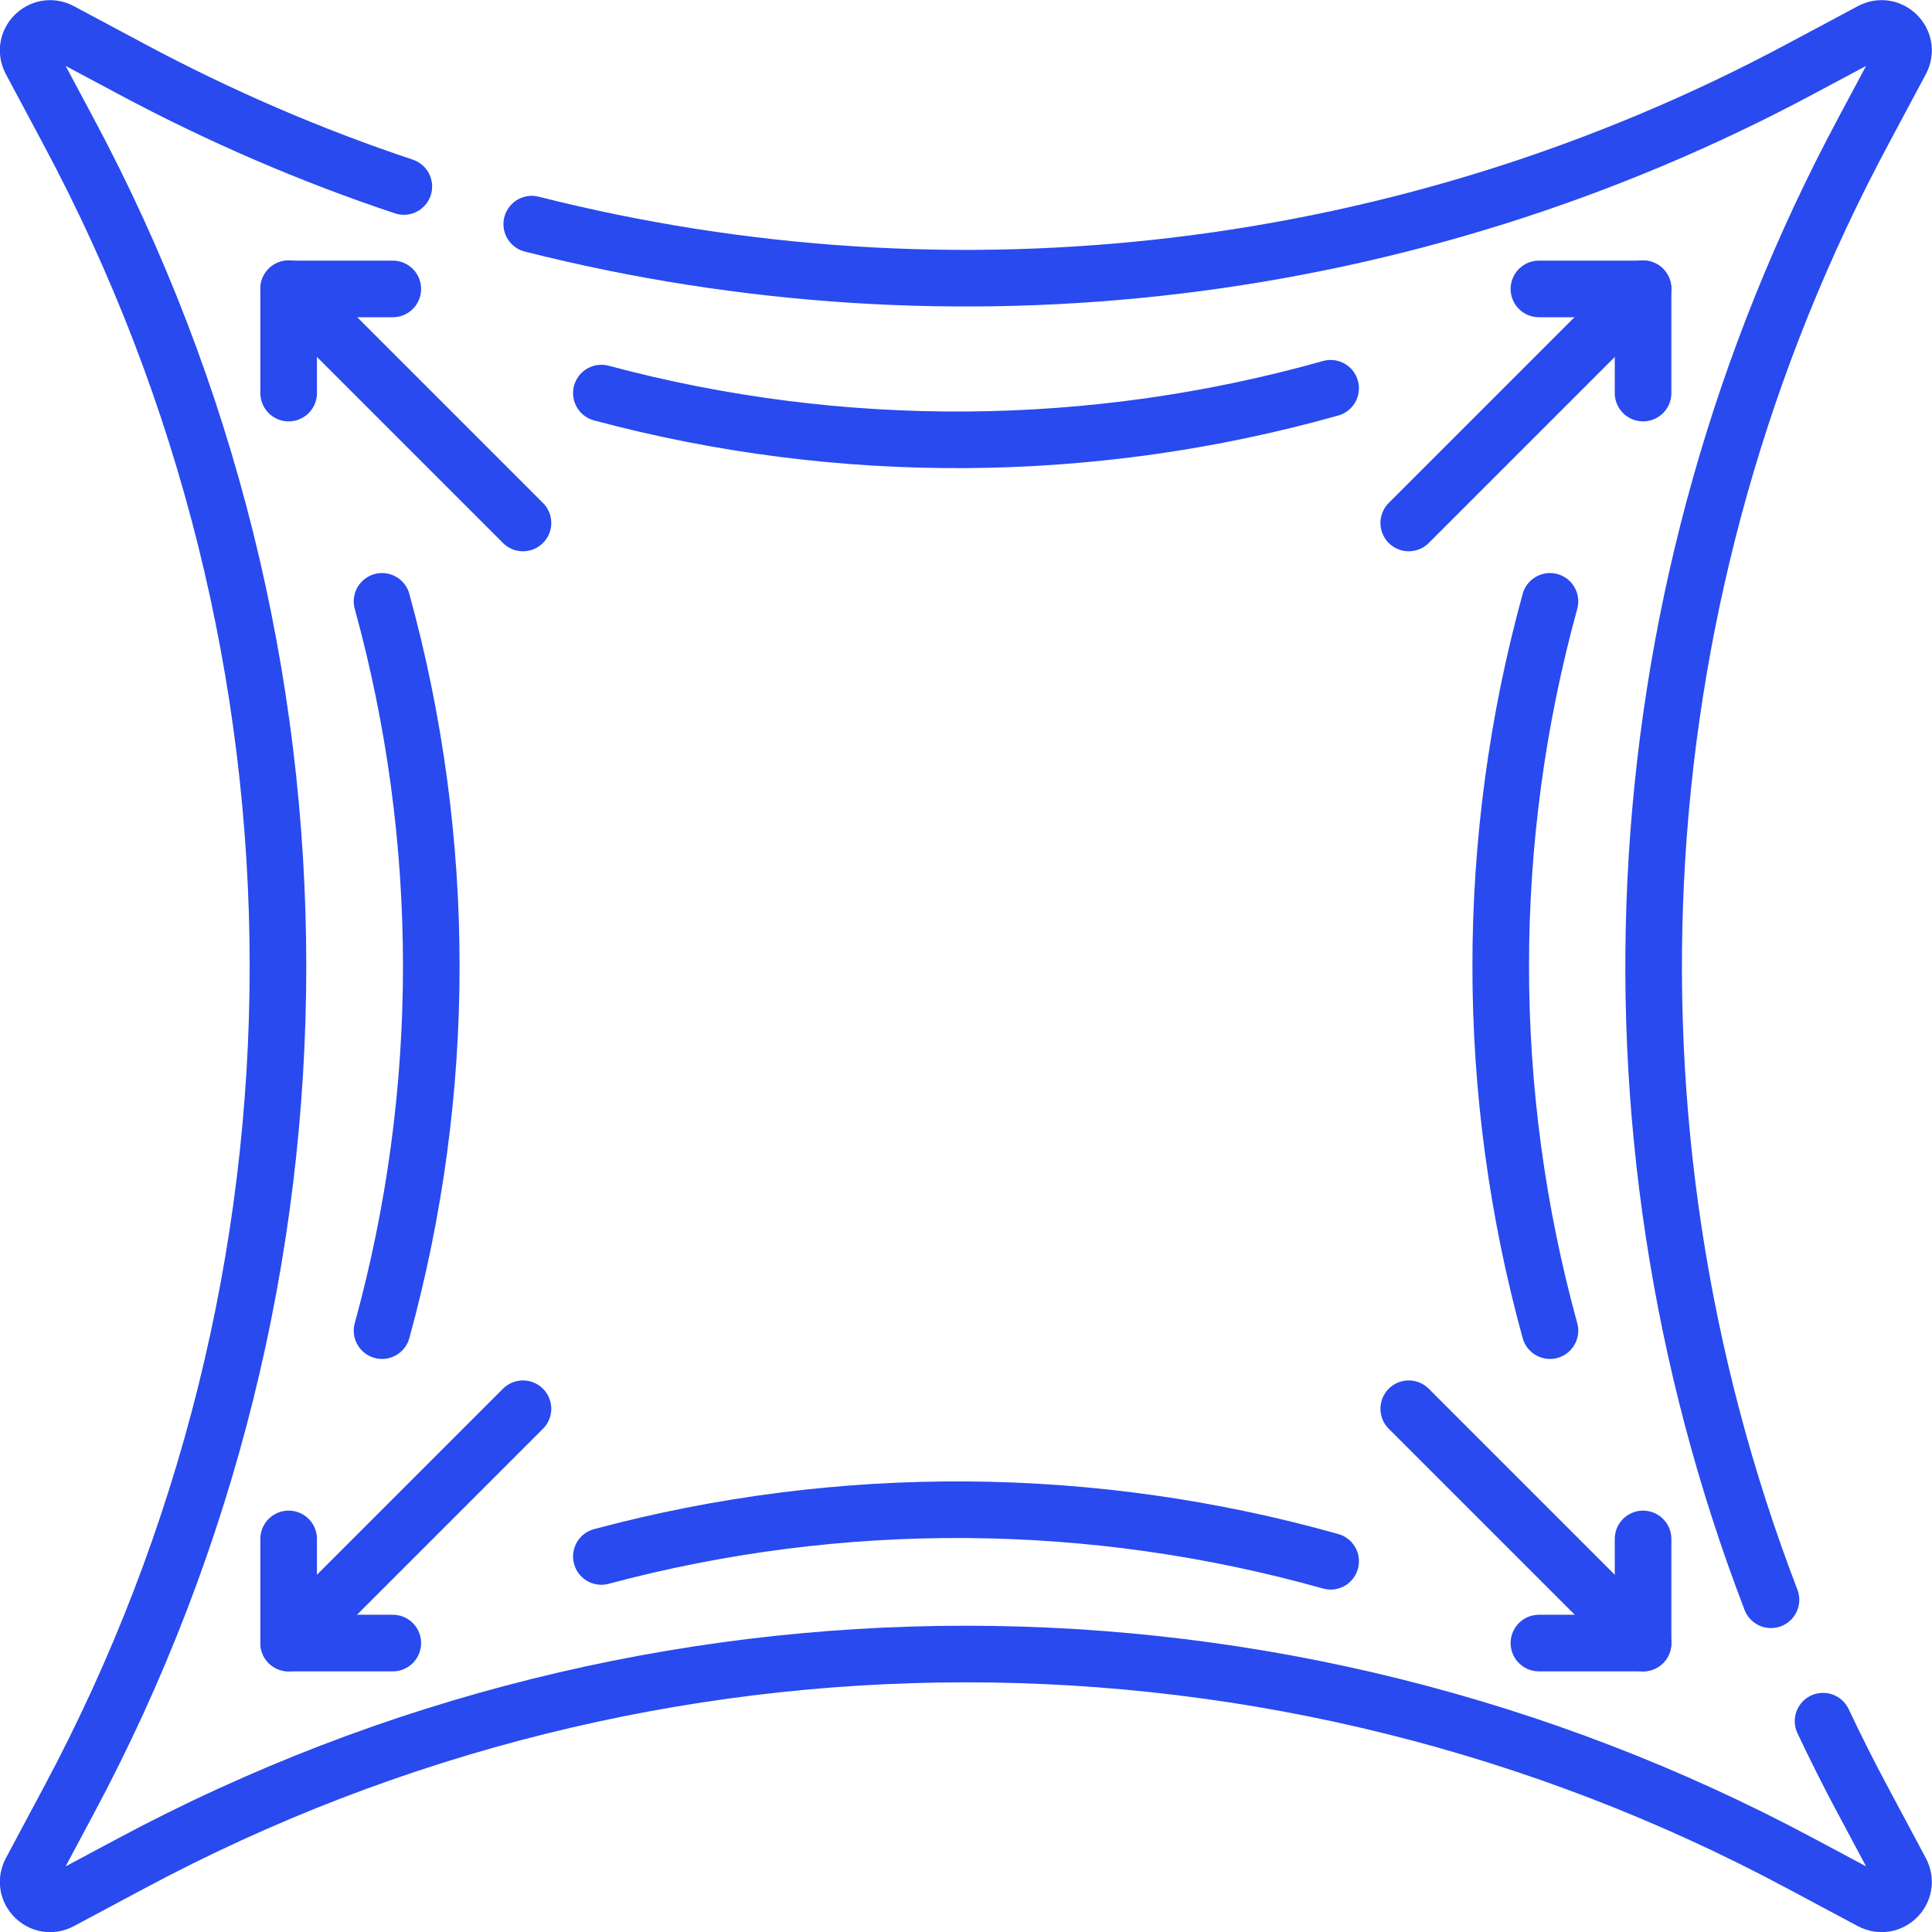
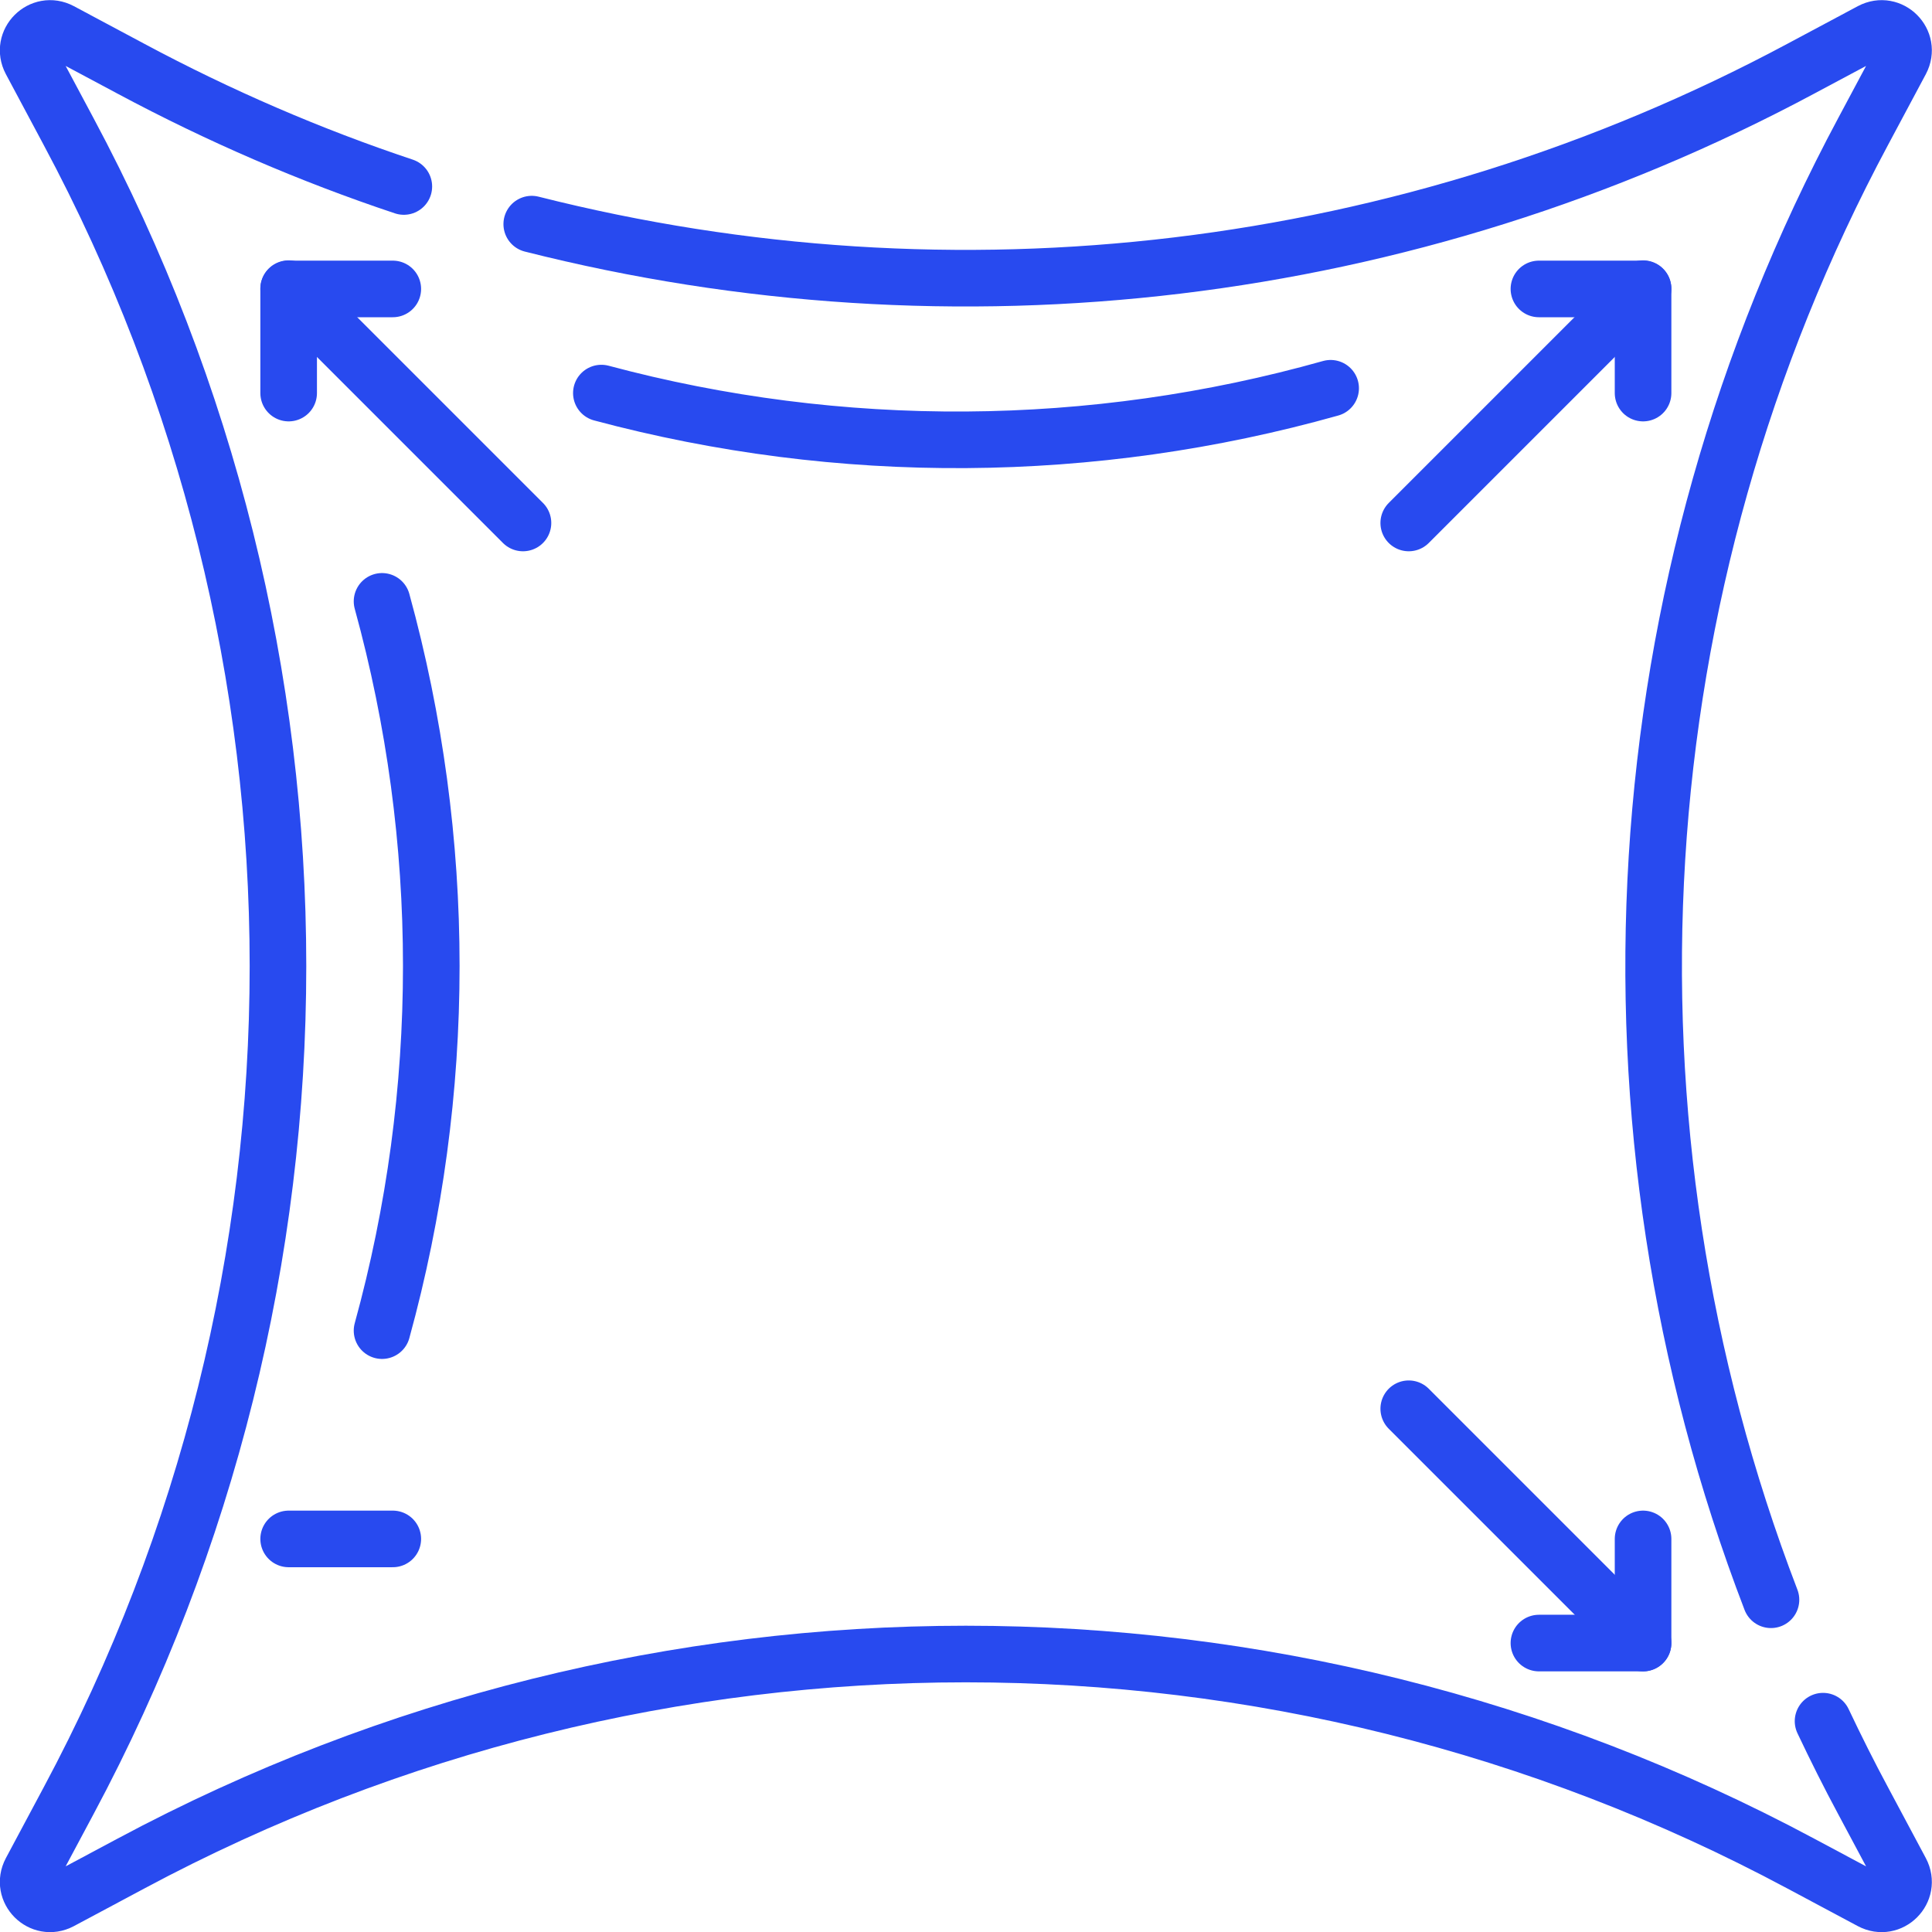
<svg xmlns="http://www.w3.org/2000/svg" id="svg849" version="1.1" viewBox="0 0 682.7 682.7">
  <defs>
    <style>
      .st0 {
        fill: none;
        stroke: #284aef;
        stroke-linecap: round;
        stroke-linejoin: round;
        stroke-width: 20px;
      }
    </style>
  </defs>
  <g id="g855">
    <g id="g857">
      <g id="g859">
        <g id="g865">
          <path id="path867" class="st0" d="M644.2,608.2c4.5,9.5,9.2,18.9,14.2,28.2l13.3,24.9c3.6,6.8-3.7,14.1-10.5,10.5l-24.9-13.3c-184.3-98.7-405.7-98.7-590,0l-24.9,13.3c-6.8,3.6-14.1-3.7-10.5-10.5l13.3-24.9c98.7-184.3,98.7-405.7,0-590l-13.3-24.9c-3.6-6.8,3.7-14.1,10.5-10.5l24.9,13.3c31.2,16.7,63.4,30.6,96.4,41.6" />
        </g>
        <g id="g869">
          <path id="path871" class="st0" d="M187.9,79.2c149.4,37.8,309.4,19.5,448.4-54.9l24.9-13.3c6.8-3.6,14.1,3.7,10.5,10.5l-13.3,24.9c-86.3,161.1-97.2,350.6-32.6,518.9" />
        </g>
        <g id="g873">
          <path id="path875" class="st0" d="M135,470.2c23.2-84.3,23.2-173.4,0-257.7" />
        </g>
        <g id="g877">
-           <path id="path879" class="st0" d="M547.7,470.2c-23.2-84.3-23.2-173.4,0-257.7" />
-         </g>
+           </g>
        <g id="g881">
-           <path id="path883" class="st0" d="M470.2,551.7c-84.2-23.7-173.3-24.3-257.7-1.7" />
-         </g>
+           </g>
        <g id="g885">
          <path id="path887" class="st0" d="M470.2,137.2c-84.2,23.7-173.3,24.3-257.7,1.7" />
        </g>
        <g id="g889">
          <path id="path891" class="st0" d="M102,138.9v-36.8h36.8" />
        </g>
        <g id="g893">
          <path id="path895" class="st0" d="M102,102l82.8,82.8" />
        </g>
        <g id="g897">
          <path id="path899" class="st0" d="M580.6,138.9v-36.8h-36.8" />
        </g>
        <g id="g901">
          <path id="path903" class="st0" d="M580.6,102l-82.8,82.8" />
        </g>
        <g id="g905">
-           <path id="path907" class="st0" d="M102,543.8v36.8h36.8" />
+           <path id="path907" class="st0" d="M102,543.8h36.8" />
        </g>
        <g id="g909">
-           <path id="path911" class="st0" d="M102,580.6l82.8-82.8" />
-         </g>
+           </g>
        <g id="g913">
          <path id="path915" class="st0" d="M580.6,543.8v36.8h-36.8" />
        </g>
        <g id="g917">
          <path id="path919" class="st0" d="M580.6,580.6l-82.8-82.8" />
        </g>
      </g>
    </g>
  </g>
</svg>